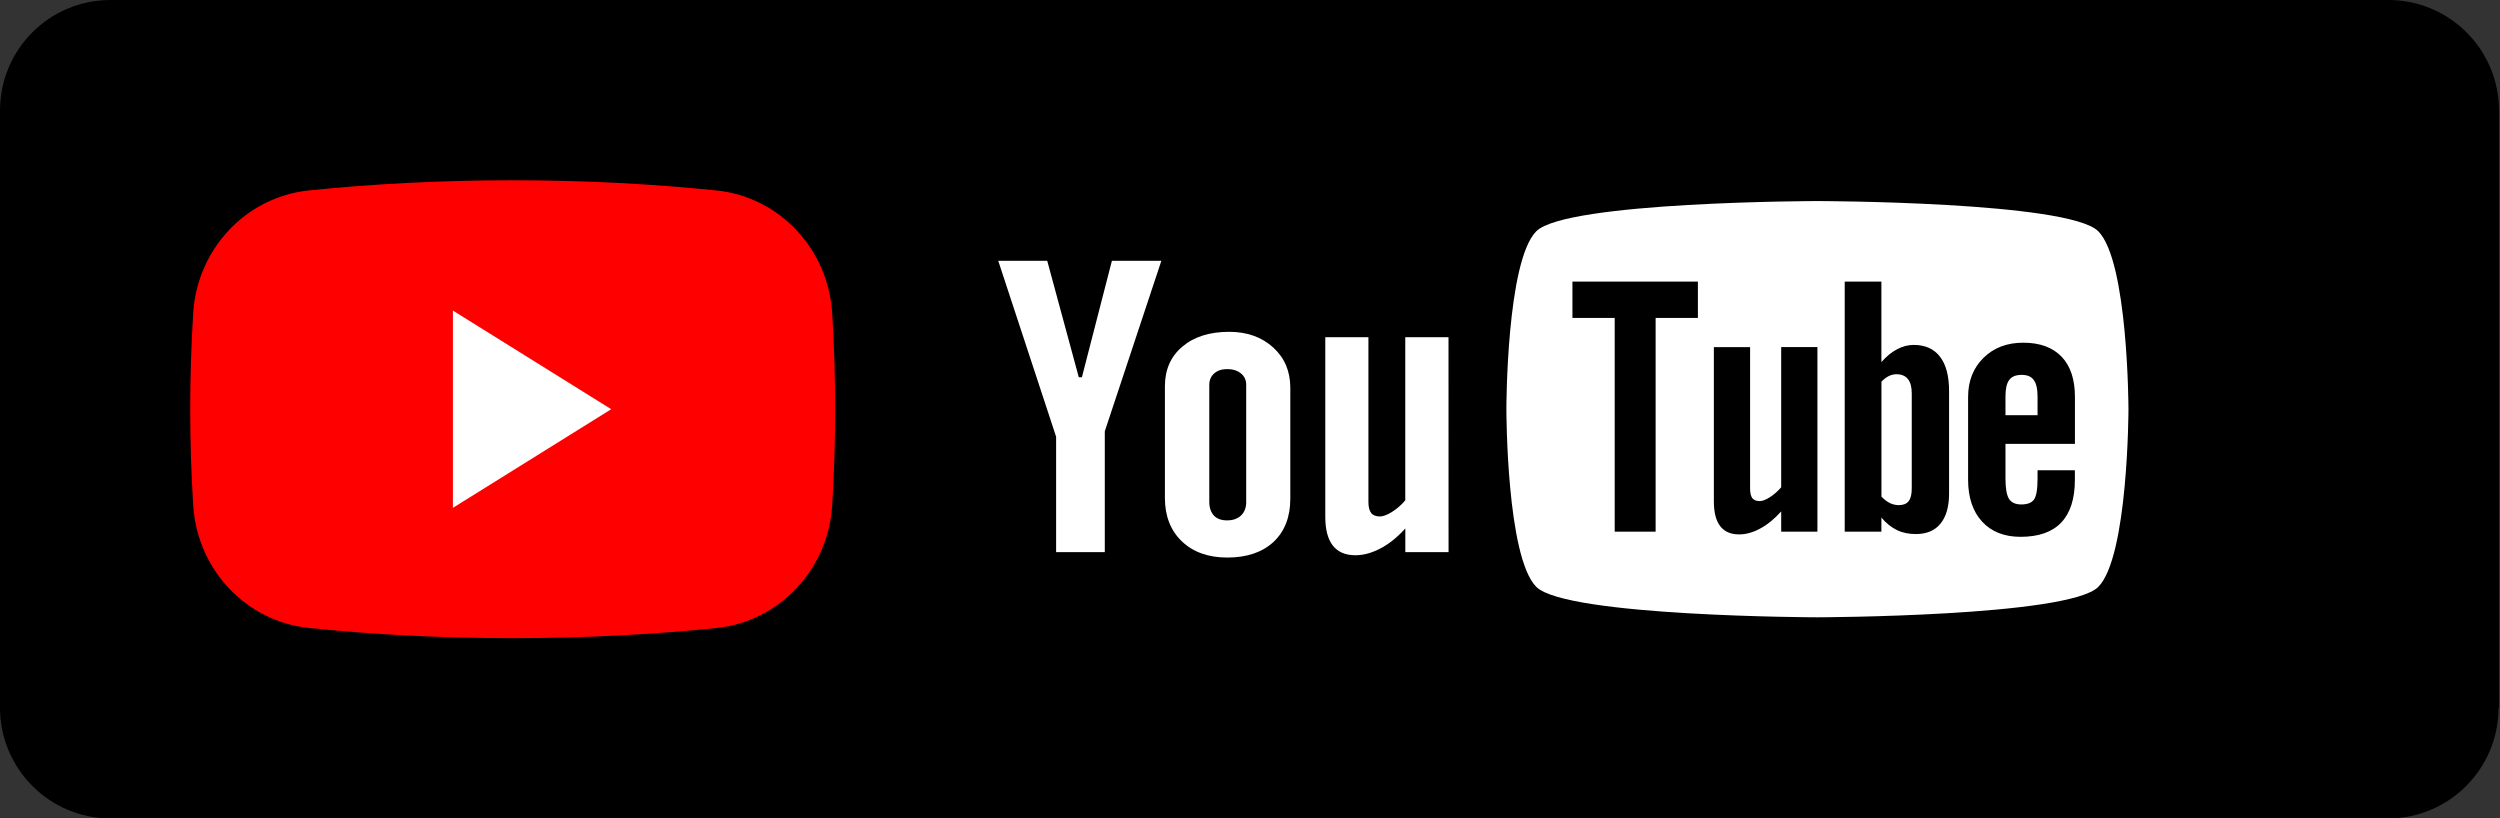
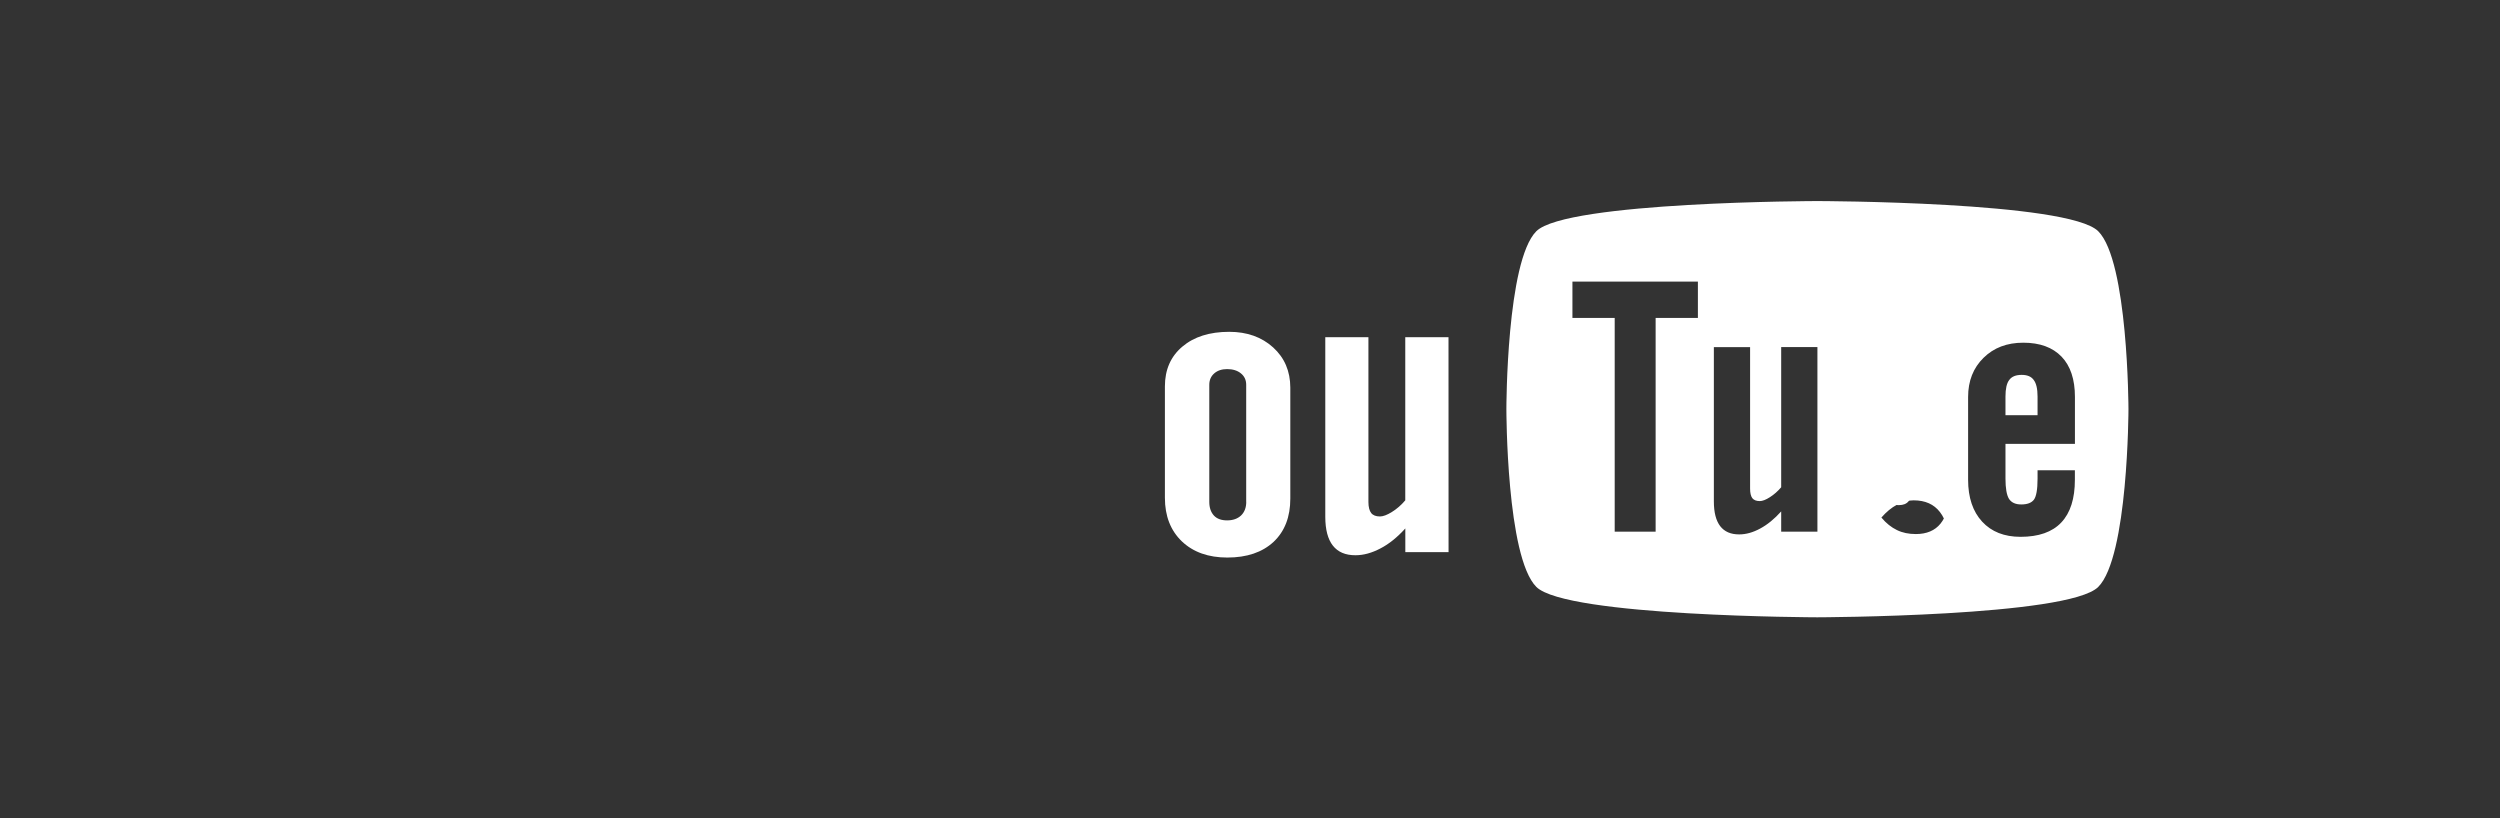
<svg xmlns="http://www.w3.org/2000/svg" xmlns:ns1="http://www.inkscape.org/namespaces/inkscape" xmlns:ns2="http://sodipodi.sourceforge.net/DTD/sodipodi-0.dtd" width="168" height="55" viewBox="0 0 168 55" fill="none" id="svg3353" version="1.1" ns1:version="0.91 r13725" ns2:docname="youtube.svg">
  <rect x="0" y="0" width="168" height="55" fill="#333333" stroke="none" />
  <defs id="defs3405">
    <linearGradient y2="4.403" y1="27.597" x2="16" x1="16" id="SVGID_1_" gradientUnits="userSpaceOnUse" gradientTransform="matrix(1.918,0,0,1,71.765,-37.575)">
      <stop id="stop3516" style="stop-color:#FF2D76" offset="0" />
      <stop id="stop3518" style="stop-color:#FB0000" offset="1" />
    </linearGradient>
  </defs>
  <ns2:namedview pagecolor="#ffffff" bordercolor="#666666" borderopacity="1" objecttolerance="10" gridtolerance="10" guidetolerance="10" ns1:pageopacity="0" ns1:pageshadow="2" ns1:window-width="1600" ns1:window-height="837" id="namedview3403" showgrid="false" ns1:zoom="1.1130953" ns1:cx="55.125616" ns1:cy="45.173024" ns1:window-x="-8" ns1:window-y="-8" ns1:window-maximized="1" ns1:current-layer="svg3353" />
-   <path d="m 167.903,47.557 c 0,4.092 -3.315,7.443 -7.435,7.443 L 7.434,55 C 3.315,55 0,51.649 0,47.557 L 0,7.443 C 0,3.319 3.315,5e-7 7.434,5e-7 l 153.066,0 c 4.088,0 7.435,3.319 7.435,7.443 l 0,40.114 -0.032,0 z" id="path3355" ns1:connector-curvature="0" style="fill:#000000" />
  <g style="clip-rule:evenodd;fill-rule:evenodd;stroke-linejoin:round;stroke-miterlimit:1.414" id="g3499" transform="matrix(2.167,0,0,2.213,8.449,0.943)">
-     <rect y="0" x="0" width="24" style="fill:none" id="Artboard15" height="24" />
    <g id="g3487">
-       <path id="path3489" style="fill:#ff0000" d="M 2.093,9.075 C 2.218,7.134 3.722,5.566 5.655,5.359 7.66,5.157 9.791,5.048 12,5.048 c 2.209,0 4.34,0.109 6.345,0.312 1.933,0.206 3.437,1.774 3.562,3.715 C 21.968,10.031 22,11.008 22,12 c 0,0.992 -0.032,1.969 -0.093,2.925 -0.125,1.941 -1.629,3.509 -3.562,3.716 C 16.34,18.843 14.209,18.952 12,18.952 9.791,18.952 7.66,18.843 5.655,18.64 3.722,18.434 2.218,16.866 2.093,14.925 2.032,13.969 2,12.992 2,12 2,11.008 2.032,10.031 2.093,9.075 Z" ns1:connector-curvature="0" />
-       <path id="path3491" style="fill:#ffffff" d="m 15.055,12 -4.909,2.995 0,-5.99 4.909,2.995 z" ns1:connector-curvature="0" />
-     </g>
+       </g>
  </g>
  <g id="Layer_6" transform="translate(75.805,-37.575)" />
  <g id="g3525" transform="matrix(3.322,0,0,3.322,68.979,-36.006)">
    <path style="fill:#ffffff" ns1:connector-curvature="0" d="m 20.132,18.422 c -0.117,0 -0.201,0.033 -0.252,0.103 -0.051,0.066 -0.076,0.178 -0.076,0.335 l 0,0.377 0.649,0 0,-0.377 c 0,-0.156 -0.026,-0.269 -0.078,-0.335 -0.049,-0.07 -0.131,-0.103 -0.243,-0.103 z" id="path3527" />
    <path style="fill:#ffffff" ns1:connector-curvature="0" d="m 17.602,18.409 c -0.053,0 -0.105,0.011 -0.156,0.036 -0.051,0.024 -0.101,0.063 -0.151,0.114 l 0,2.326 c 0.059,0.06 0.118,0.106 0.174,0.132 0.056,0.026 0.115,0.04 0.177,0.04 0.09,0 0.156,-0.026 0.198,-0.079 0.042,-0.052 0.064,-0.137 0.064,-0.257 l 0,-1.928 c 0,-0.126 -0.026,-0.222 -0.078,-0.287 -0.053,-0.065 -0.13,-0.097 -0.228,-0.097 z" id="path3529" />
-     <path style="fill:#ffffff" ns1:connector-curvature="0" d="m 21.68,15.516 c -0.603,-0.602 -5.683,-0.61 -5.683,-0.61 0,0 -5.079,0.008 -5.683,0.61 -0.604,0.603 -0.606,3.58 -0.606,3.597 0,0.023 10e-4,2.994 0.606,3.598 0.604,0.602 5.683,0.615 5.683,0.615 0,0 5.08,-0.013 5.683,-0.614 0.607,-0.605 0.612,-3.598 0.612,-3.598 0,-0.018 -0.007,-2.995 -0.612,-3.598 z m -8.098,1.754 -0.855,0 0,4.324 -0.828,0 0,-4.324 -0.855,0 0,-0.735 2.538,0 0,0.735 z m 2.418,4.324 -0.733,0 0,-0.41 c -0.137,0.152 -0.277,0.267 -0.424,0.346 -0.147,0.08 -0.288,0.119 -0.426,0.119 -0.17,0 -0.296,-0.054 -0.384,-0.167 -0.085,-0.112 -0.128,-0.277 -0.128,-0.5 l 0,-3.121 0.733,0 0,2.863 c 0,0.089 0.016,0.152 0.045,0.192 0.032,0.04 0.082,0.059 0.151,0.059 0.054,0 0.123,-0.026 0.205,-0.079 0.083,-0.053 0.158,-0.119 0.228,-0.2 l 0,-2.836 0.733,0 0,3.734 z m 2.663,-0.771 c 0,0.264 -0.058,0.466 -0.173,0.608 -0.114,0.141 -0.281,0.211 -0.499,0.211 -0.144,0 -0.272,-0.026 -0.383,-0.081 -0.112,-0.054 -0.218,-0.137 -0.314,-0.253 l 0,0.286 -0.742,0 0,-5.059 0.742,0 0,1.629 c 0.1,-0.114 0.204,-0.201 0.315,-0.259 0.112,-0.06 0.225,-0.089 0.338,-0.089 0.233,0 0.41,0.079 0.532,0.238 0.124,0.159 0.184,0.392 0.184,0.698 l 0,2.071 z m 2.545,-1.005 -1.404,0 0,0.702 c 0,0.197 0.024,0.333 0.071,0.41 0.05,0.076 0.132,0.113 0.249,0.113 0.122,0 0.206,-0.032 0.255,-0.096 0.048,-0.064 0.074,-0.206 0.074,-0.426 l 0,-0.17 0.755,0 0,0.192 c 0,0.383 -0.091,0.671 -0.276,0.866 -0.183,0.193 -0.458,0.289 -0.823,0.289 -0.328,0 -0.588,-0.102 -0.777,-0.307 -0.188,-0.204 -0.284,-0.487 -0.284,-0.847 l 0,-1.676 c 0,-0.323 0.105,-0.588 0.312,-0.791 0.207,-0.204 0.474,-0.306 0.804,-0.306 0.336,0 0.594,0.095 0.775,0.283 0.18,0.188 0.27,0.46 0.27,0.814 l 0,0.95 z" id="path3531" />
+     <path style="fill:#ffffff" ns1:connector-curvature="0" d="m 21.68,15.516 c -0.603,-0.602 -5.683,-0.61 -5.683,-0.61 0,0 -5.079,0.008 -5.683,0.61 -0.604,0.603 -0.606,3.58 -0.606,3.597 0,0.023 10e-4,2.994 0.606,3.598 0.604,0.602 5.683,0.615 5.683,0.615 0,0 5.08,-0.013 5.683,-0.614 0.607,-0.605 0.612,-3.598 0.612,-3.598 0,-0.018 -0.007,-2.995 -0.612,-3.598 z m -8.098,1.754 -0.855,0 0,4.324 -0.828,0 0,-4.324 -0.855,0 0,-0.735 2.538,0 0,0.735 z m 2.418,4.324 -0.733,0 0,-0.41 c -0.137,0.152 -0.277,0.267 -0.424,0.346 -0.147,0.08 -0.288,0.119 -0.426,0.119 -0.17,0 -0.296,-0.054 -0.384,-0.167 -0.085,-0.112 -0.128,-0.277 -0.128,-0.5 l 0,-3.121 0.733,0 0,2.863 c 0,0.089 0.016,0.152 0.045,0.192 0.032,0.04 0.082,0.059 0.151,0.059 0.054,0 0.123,-0.026 0.205,-0.079 0.083,-0.053 0.158,-0.119 0.228,-0.2 l 0,-2.836 0.733,0 0,3.734 z m 2.663,-0.771 c 0,0.264 -0.058,0.466 -0.173,0.608 -0.114,0.141 -0.281,0.211 -0.499,0.211 -0.144,0 -0.272,-0.026 -0.383,-0.081 -0.112,-0.054 -0.218,-0.137 -0.314,-0.253 c 0.1,-0.114 0.204,-0.201 0.315,-0.259 0.112,-0.06 0.225,-0.089 0.338,-0.089 0.233,0 0.41,0.079 0.532,0.238 0.124,0.159 0.184,0.392 0.184,0.698 l 0,2.071 z m 2.545,-1.005 -1.404,0 0,0.702 c 0,0.197 0.024,0.333 0.071,0.41 0.05,0.076 0.132,0.113 0.249,0.113 0.122,0 0.206,-0.032 0.255,-0.096 0.048,-0.064 0.074,-0.206 0.074,-0.426 l 0,-0.17 0.755,0 0,0.192 c 0,0.383 -0.091,0.671 -0.276,0.866 -0.183,0.193 -0.458,0.289 -0.823,0.289 -0.328,0 -0.588,-0.102 -0.777,-0.307 -0.188,-0.204 -0.284,-0.487 -0.284,-0.847 l 0,-1.676 c 0,-0.323 0.105,-0.588 0.312,-0.791 0.207,-0.204 0.474,-0.306 0.804,-0.306 0.336,0 0.594,0.095 0.775,0.283 0.18,0.188 0.27,0.46 0.27,0.814 l 0,0.95 z" id="path3531" />
  </g>
  <g id="g3623" transform="matrix(3.513,0,0,3.513,-205.639,-6.635)">
    <path id="path3533" d="m 86.246,12.451 -0.827,0 0,-0.454 c -0.151,0.167 -0.309,0.296 -0.475,0.382 -0.165,0.087 -0.324,0.131 -0.479,0.131 -0.193,0 -0.335,-0.061 -0.432,-0.184 -0.096,-0.122 -0.145,-0.306 -0.145,-0.551 l 0,-3.436 0.825,0 0,3.152 c 0,0.097 0.019,0.168 0.053,0.211 0.034,0.044 0.091,0.066 0.168,0.066 0.06,0 0.138,-0.029 0.23,-0.087 0.093,-0.058 0.178,-0.131 0.254,-0.222 l 0,-3.12 0.827,0 0.001,4.112 0,0 z" ns1:connector-curvature="0" style="fill:#ffffff" />
    <path id="path3535" d="m 82.891,8.535 c -0.219,-0.199 -0.5,-0.299 -0.841,-0.299 -0.375,0 -0.674,0.095 -0.896,0.283 -0.223,0.188 -0.334,0.442 -0.334,0.761 l 0,2.131 c 0,0.349 0.109,0.627 0.325,0.834 0.217,0.206 0.507,0.309 0.868,0.309 0.376,0 0.67,-0.1 0.886,-0.3 0.213,-0.201 0.32,-0.476 0.32,-0.828 l 0,-2.124 c -10e-4,-0.312 -0.11,-0.569 -0.328,-0.767 z m -0.515,2.954 c 0,0.109 -0.033,0.196 -0.099,0.26 -0.066,0.062 -0.155,0.094 -0.267,0.094 -0.11,0 -0.194,-0.03 -0.252,-0.092 -0.058,-0.063 -0.089,-0.149 -0.089,-0.262 l 0,-2.24 c 0,-0.09 0.032,-0.163 0.095,-0.218 0.063,-0.055 0.145,-0.082 0.246,-0.082 0.108,0 0.197,0.027 0.264,0.082 0.068,0.055 0.101,0.128 0.101,0.218 l 0,2.24 z" ns1:connector-curvature="0" style="fill:#ffffff" />
-     <polygon transform="translate(66.117,-0.889)" id="polygon3537" points="14.635,7.767 13.689,7.767 13.115,9.995 13.056,9.995 12.452,7.767 11.515,7.767 12.622,11.132 12.622,13.34 13.553,13.34 13.553,11.028 " style="fill:#ffffff" />
  </g>
</svg>